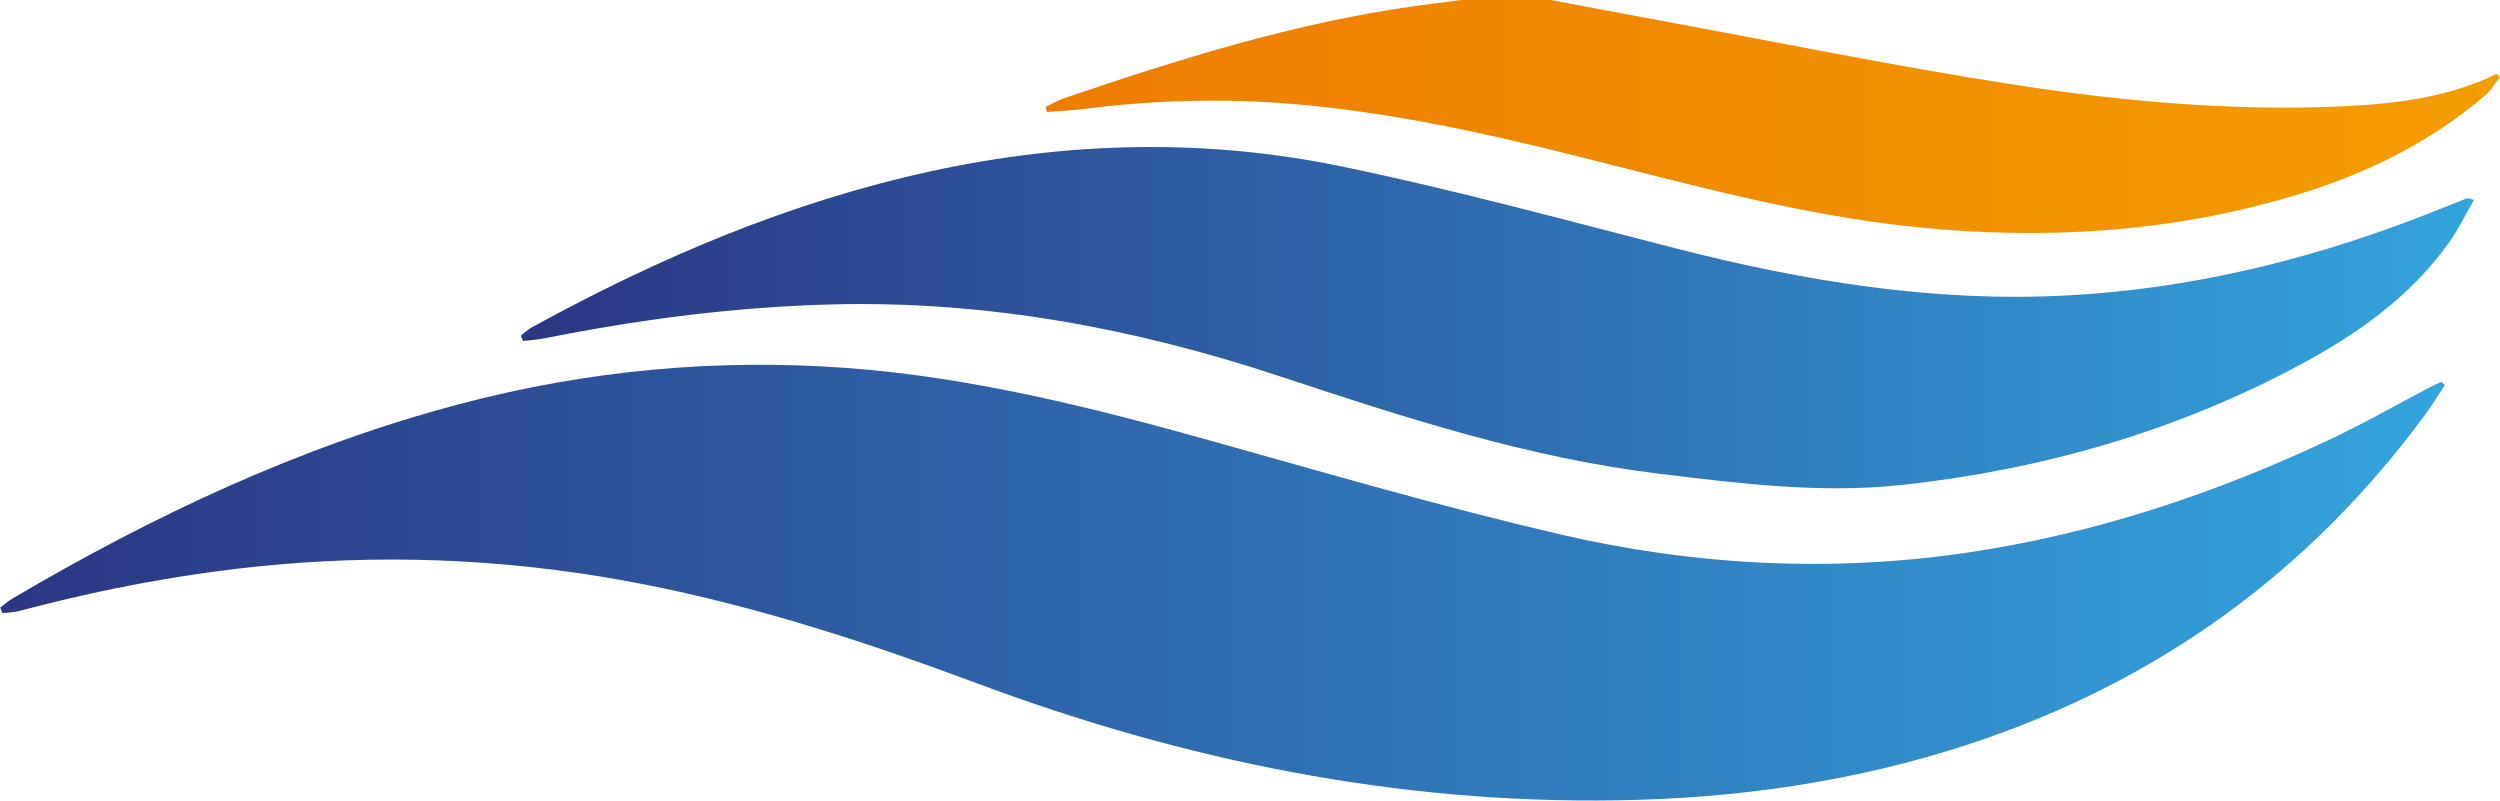
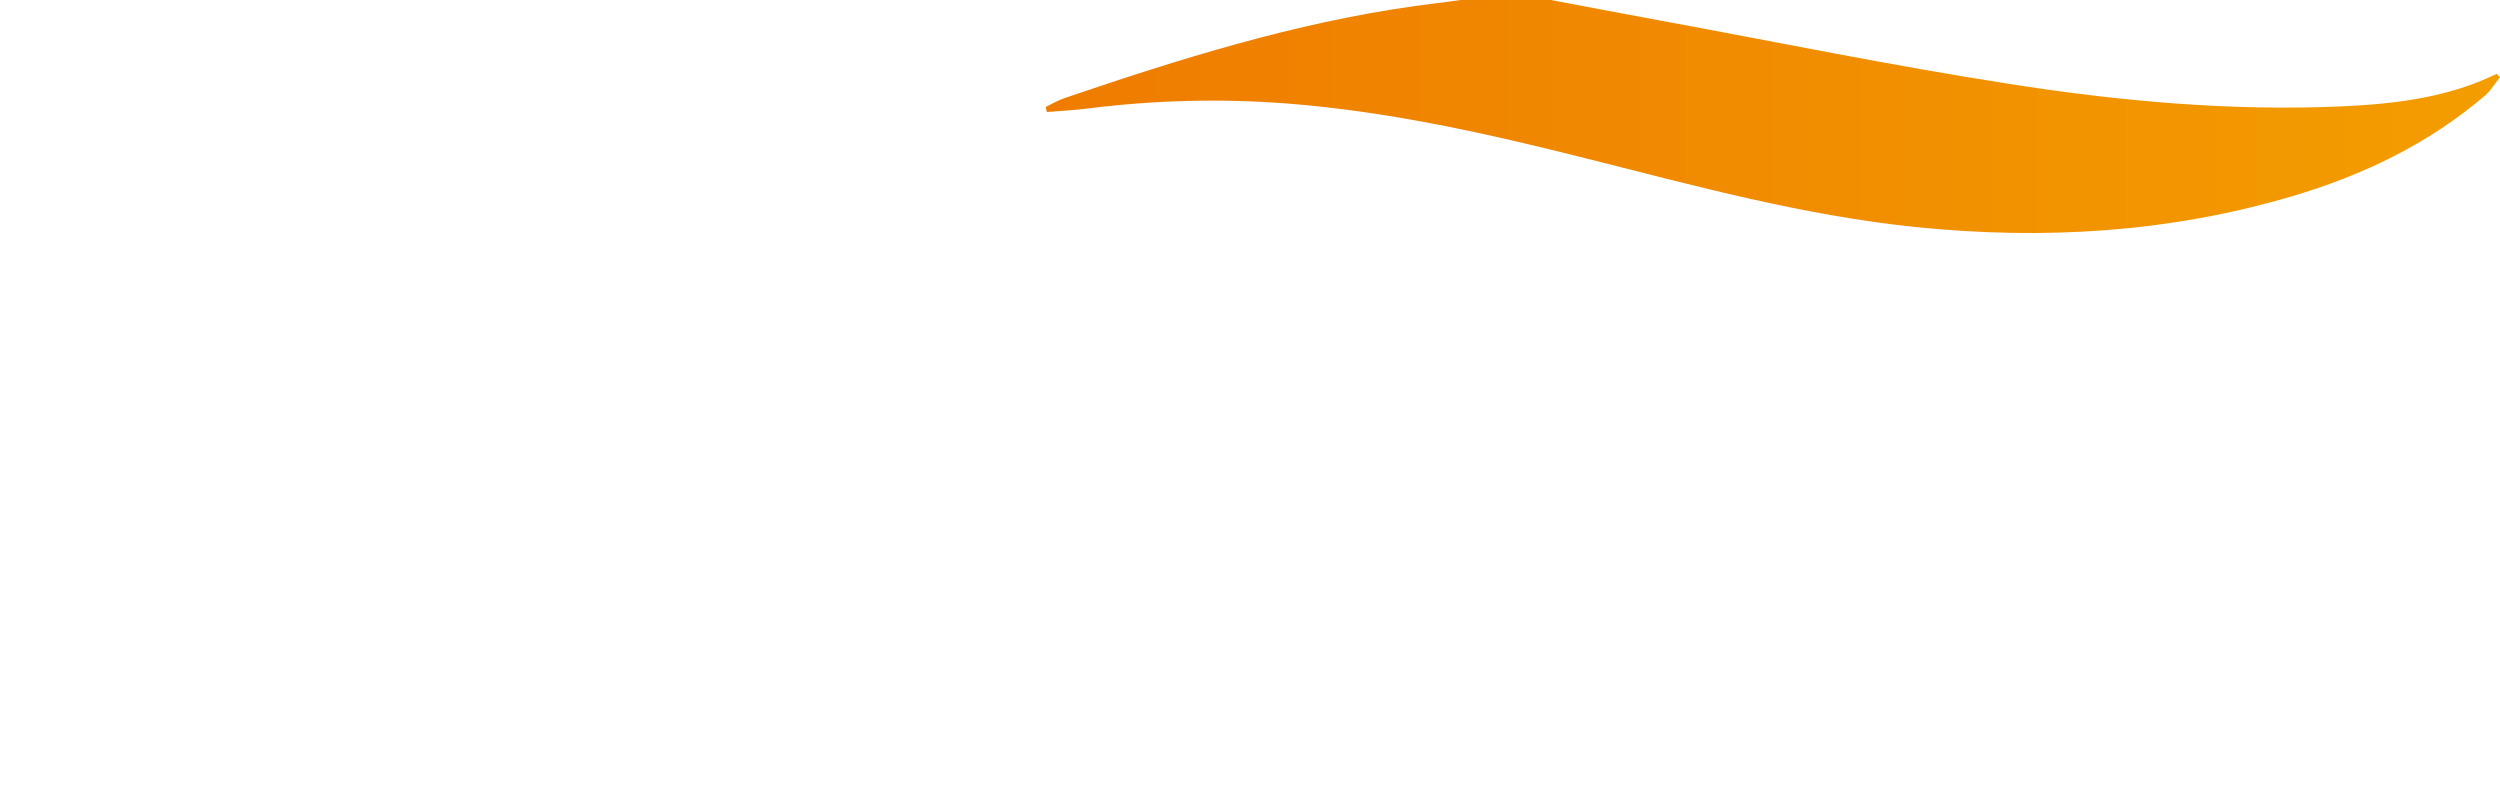
<svg xmlns="http://www.w3.org/2000/svg" xmlns:xlink="http://www.w3.org/1999/xlink" id="Layer_1" viewBox="0 0 194.42 62.26">
  <defs>
    <style>.cls-1{fill:url(#linear-gradient);}.cls-1,.cls-2,.cls-3{stroke-width:0px;}.cls-2{fill:url(#linear-gradient-2);}.cls-3{fill:url(#linear-gradient-3);}</style>
    <linearGradient id="linear-gradient" x1="81.32" y1="9.06" x2="194.42" y2="9.06" gradientUnits="userSpaceOnUse">
      <stop offset="0" stop-color="#ef7c00" />
      <stop offset="1" stop-color="#f39d00" />
    </linearGradient>
    <linearGradient id="linear-gradient-2" x1="0" y1="45.31" x2="190.13" y2="45.31" gradientUnits="userSpaceOnUse">
      <stop offset="0" stop-color="#2b3684" />
      <stop offset="1" stop-color="#33a4dd" />
    </linearGradient>
    <linearGradient id="linear-gradient-3" x1="40.49" y1="24.7" x2="192.4" y2="24.7" xlink:href="#linear-gradient-2" />
  </defs>
-   <path class="cls-1" d="m120.6,0c2.77.52,5.54,1.05,8.31,1.56,9.08,1.67,18.13,3.53,27.25,4.95,8.59,1.35,17.27,2.15,26,1.76,4.12-.19,8.2-.68,11.99-2.52.09.08.18.17.27.25-.4.49-.72,1.06-1.2,1.46-4.38,3.73-9.46,6.17-14.93,7.79-9.59,2.84-19.34,3.42-29.28,2.41-8.78-.9-17.24-3.22-25.74-5.36-7.59-1.91-15.22-3.62-23.04-4.24-5.2-.41-10.39-.28-15.57.37-1.08.14-2.17.19-3.25.28l-.09-.39c.5-.24.97-.53,1.49-.7,8.9-3.03,17.87-5.84,27.22-7.15,1.18-.15,2.37-.31,3.57-.47h7Z" />
-   <path class="cls-2" d="m0,47.27c.31-.24.61-.51.95-.71,10.97-6.47,22.41-11.86,34.77-15.13,9.91-2.62,19.96-3.57,30.19-2.81,9.6.72,18.87,3.03,28.09,5.61,9.04,2.53,18.07,5.17,27.21,7.3,10.49,2.45,21.19,3.02,31.89,1.43,9.77-1.45,19.07-4.54,28-8.74,2.67-1.25,5.23-2.72,7.84-4.09.3-.16.62-.3.93-.44.09.09.17.18.26.26-.49.73-.94,1.49-1.46,2.2-9.07,12.37-20.93,20.91-35.48,25.7-8.88,2.93-18.04,4.24-27.37,4.39-17.2.28-33.73-3.09-49.79-9.08-8.46-3.16-17.03-5.96-25.91-7.71-9.45-1.86-18.97-2.39-28.57-1.54-6.78.6-13.43,1.85-19.99,3.59-.44.12-.91.13-1.37.18-.06-.14-.11-.28-.17-.42h-.02Z" />
-   <path class="cls-3" d="m40.49,26.11c.3-.23.58-.5.92-.68,9.81-5.38,20.03-9.73,31.02-12.12,10.64-2.31,21.35-2.56,31.99-.35,8.67,1.8,17.22,4.13,25.8,6.33,10.05,2.58,20.21,4.25,30.63,3.68,9.22-.5,18.09-2.6,26.71-5.86,1.44-.54,2.86-1.13,4.29-1.69.06-.02.15.03.55.12-.69,1.19-1.25,2.37-2,3.4-2.99,4.15-7.06,7.03-11.5,9.41-9.69,5.2-20.06,8.17-30.97,9.36-6.35.69-12.63-.11-18.91-.87-10.18-1.23-19.87-4.39-29.56-7.6-11.22-3.71-22.71-5.85-34.57-5.57-7.59.18-15.1,1.15-22.54,2.64-.55.11-1.12.14-1.67.21-.06-.14-.12-.28-.18-.42h0Z" />
+   <path class="cls-1" d="m120.6,0c2.77.52,5.54,1.05,8.31,1.56,9.08,1.67,18.13,3.53,27.25,4.95,8.59,1.35,17.27,2.15,26,1.76,4.12-.19,8.2-.68,11.99-2.52.09.08.18.17.27.25-.4.49-.72,1.06-1.2,1.46-4.38,3.73-9.46,6.17-14.93,7.79-9.59,2.84-19.34,3.42-29.28,2.41-8.78-.9-17.24-3.22-25.74-5.36-7.59-1.91-15.22-3.62-23.04-4.24-5.2-.41-10.39-.28-15.57.37-1.08.14-2.17.19-3.25.28l-.09-.39c.5-.24.97-.53,1.49-.7,8.9-3.03,17.87-5.84,27.22-7.15,1.18-.15,2.37-.31,3.57-.47h7" />
</svg>